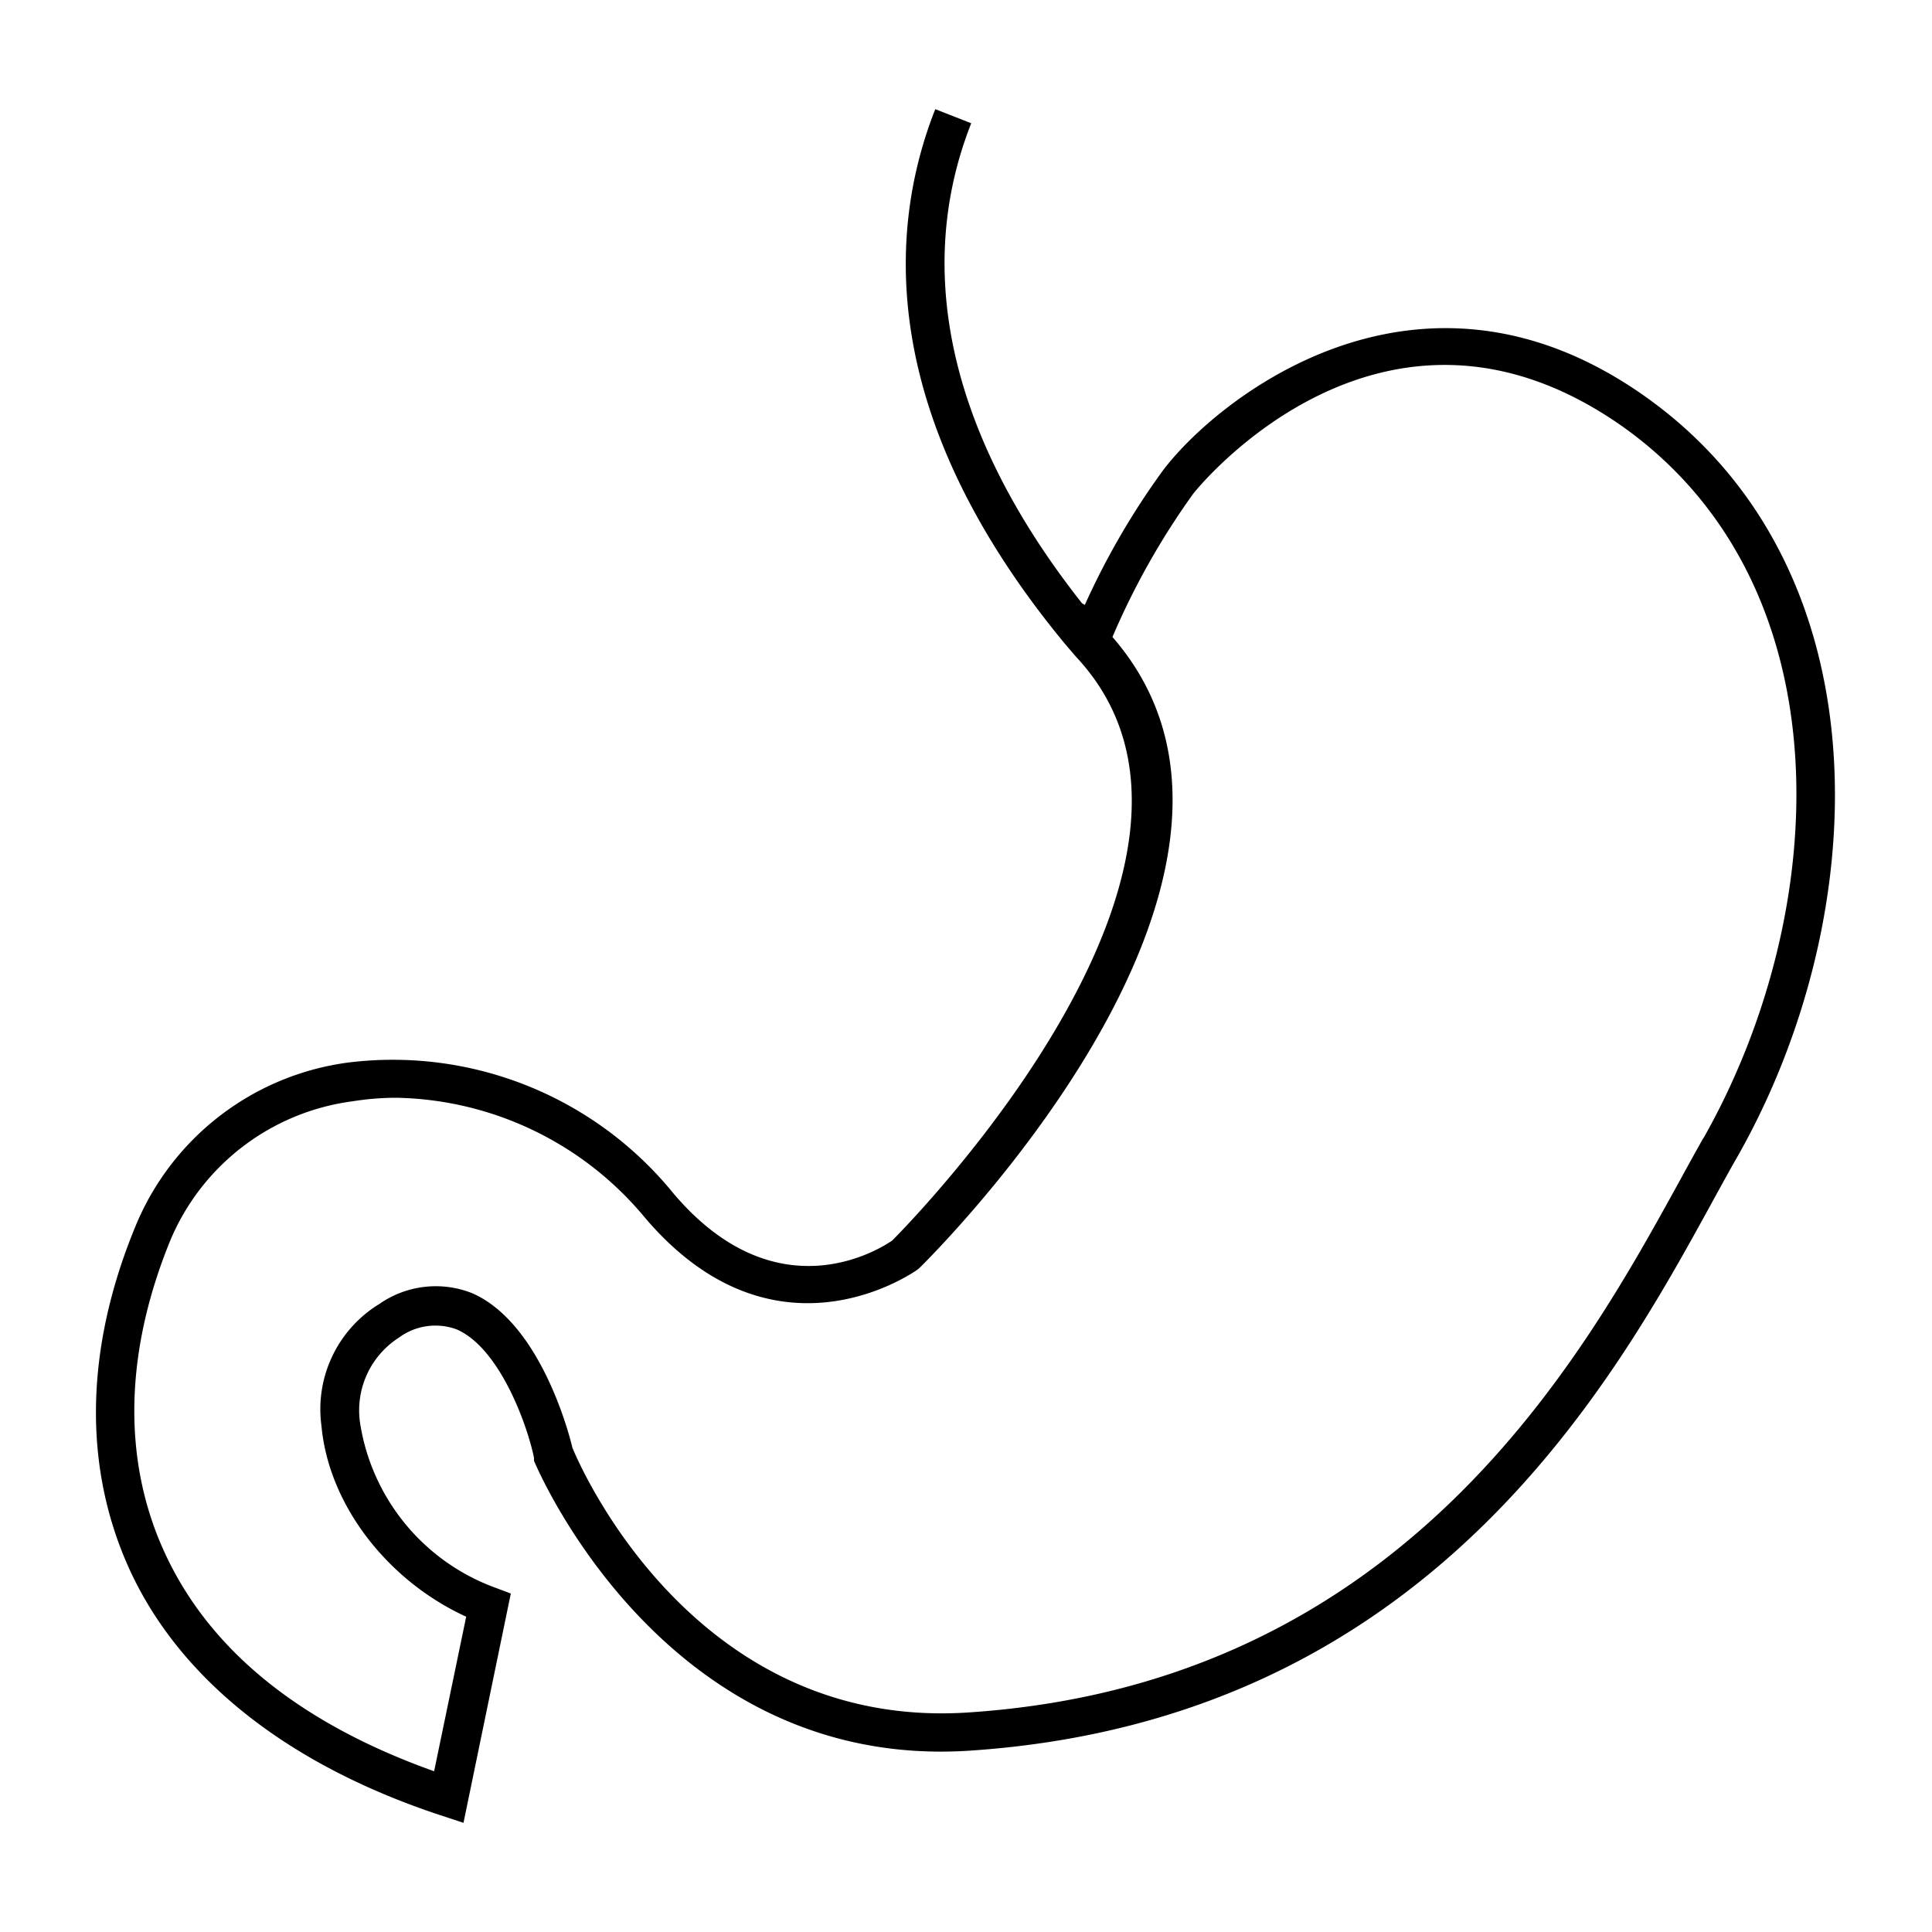
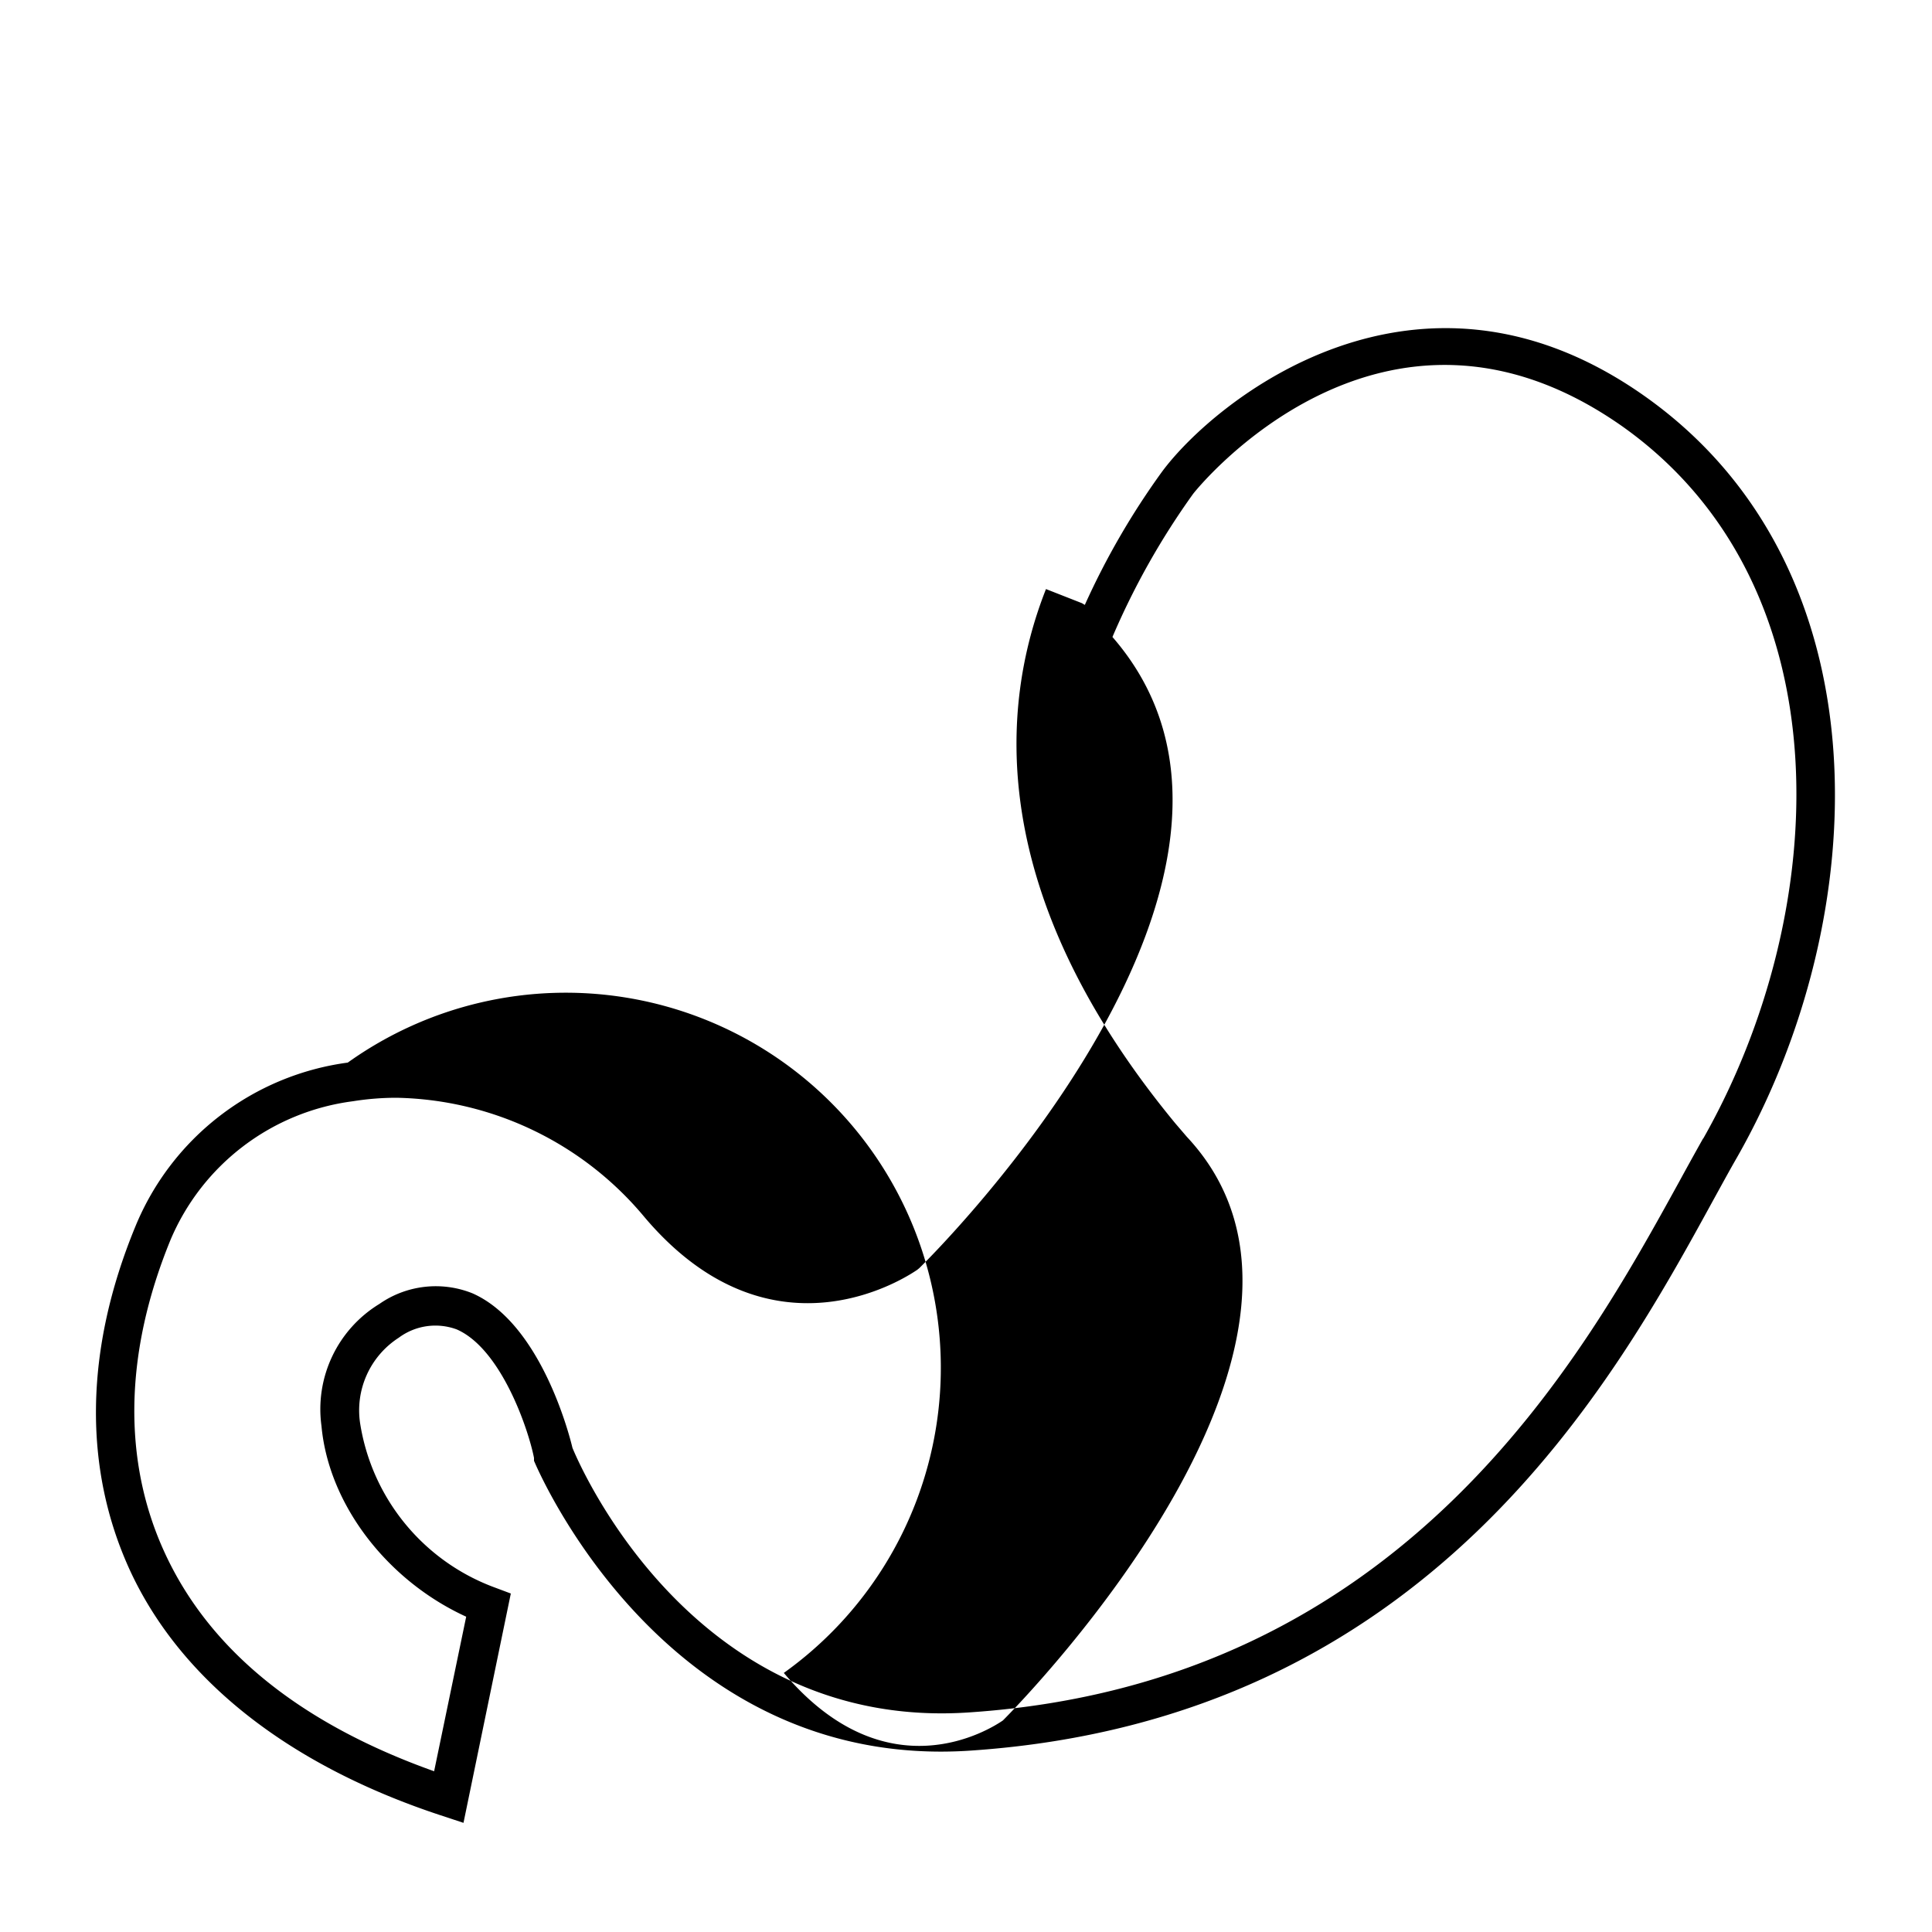
<svg xmlns="http://www.w3.org/2000/svg" viewBox="0 0 100 100" x="0px" y="0px">
  <title>Organs_NounProject-100Icon-1pxgrid_20161110</title>
  <g data-name="Layer 2">
-     <path d="M85.15,20.52c-11.79-8.35-22.29.23-25,3.89a39.24,39.24,0,0,0-4,6.9L56,31.22c-6.78-8.59-8.76-17.15-5.73-24.84l-1.86-.73c-2.39,6.05-3.14,15.73,6.69,27.65l.6.7c9.78,10.45-8.39,29.08-9.52,30.21-.64.44-6,3.86-11.34-2.46A18.71,18.71,0,0,0,18,55,13.87,13.87,0,0,0,7,63.5C4.38,69.86,4.29,76,6.74,81.31,9.38,87,15,91.41,22.93,94l1.06.35,2.45-11.87-.8-.3a10.85,10.85,0,0,1-7-8.51,4.47,4.47,0,0,1,2-4.43,3.18,3.18,0,0,1,3-.43c2.29,1,3.7,5.13,4,6.65l0,.15c.07.16,6.67,16.09,22.61,15C74,89,83.55,71.48,88.71,62.06c.43-.78.82-1.5,1.19-2.14C97,47.46,97.71,29.42,85.15,20.52Zm3,38.41c-.37.66-.77,1.38-1.2,2.17-5,9.08-14.23,26-36.73,27.53-14.13,1-20.09-12.47-20.59-13.69-.19-.8-1.68-6.46-5.18-8a5.1,5.1,0,0,0-4.81.55,6.38,6.38,0,0,0-3,6.32c.37,4.06,3.4,8,7.49,9.87l-1.66,8c-6.93-2.47-11.61-6.26-13.93-11.28-2.21-4.77-2.11-10.37.28-16.21A11.91,11.91,0,0,1,18.27,57a14.31,14.31,0,0,1,2.25-.18A17.11,17.11,0,0,1,33.36,63c6.77,8,14,2.79,14.11,2.73l.11-.09c.86-.84,20.58-20.5,10-32.67a38.88,38.88,0,0,1,4.17-7.4c.09-.13,9.78-12.31,22.28-3.46C95.6,30.37,94.8,47.23,88.16,58.93Z" />
+     <path d="M85.15,20.52c-11.79-8.35-22.29.23-25,3.89a39.24,39.24,0,0,0-4,6.9L56,31.22l-1.86-.73c-2.39,6.05-3.14,15.73,6.69,27.65l.6.7c9.78,10.45-8.39,29.08-9.52,30.21-.64.44-6,3.86-11.34-2.46A18.71,18.71,0,0,0,18,55,13.87,13.87,0,0,0,7,63.5C4.38,69.86,4.29,76,6.74,81.31,9.38,87,15,91.41,22.93,94l1.06.35,2.45-11.87-.8-.3a10.85,10.85,0,0,1-7-8.51,4.47,4.47,0,0,1,2-4.43,3.18,3.18,0,0,1,3-.43c2.29,1,3.7,5.13,4,6.65l0,.15c.07.16,6.67,16.09,22.61,15C74,89,83.55,71.48,88.71,62.06c.43-.78.82-1.5,1.19-2.14C97,47.46,97.71,29.42,85.15,20.52Zm3,38.41c-.37.66-.77,1.38-1.2,2.17-5,9.08-14.23,26-36.73,27.53-14.13,1-20.09-12.47-20.59-13.69-.19-.8-1.68-6.46-5.18-8a5.1,5.1,0,0,0-4.81.55,6.38,6.38,0,0,0-3,6.32c.37,4.06,3.4,8,7.49,9.87l-1.66,8c-6.93-2.47-11.61-6.26-13.93-11.28-2.21-4.77-2.11-10.37.28-16.21A11.91,11.91,0,0,1,18.27,57a14.31,14.31,0,0,1,2.25-.18A17.11,17.11,0,0,1,33.36,63c6.77,8,14,2.79,14.11,2.73l.11-.09c.86-.84,20.58-20.5,10-32.67a38.88,38.88,0,0,1,4.17-7.4c.09-.13,9.78-12.31,22.28-3.46C95.6,30.37,94.8,47.23,88.16,58.93Z" />
  </g>
</svg>